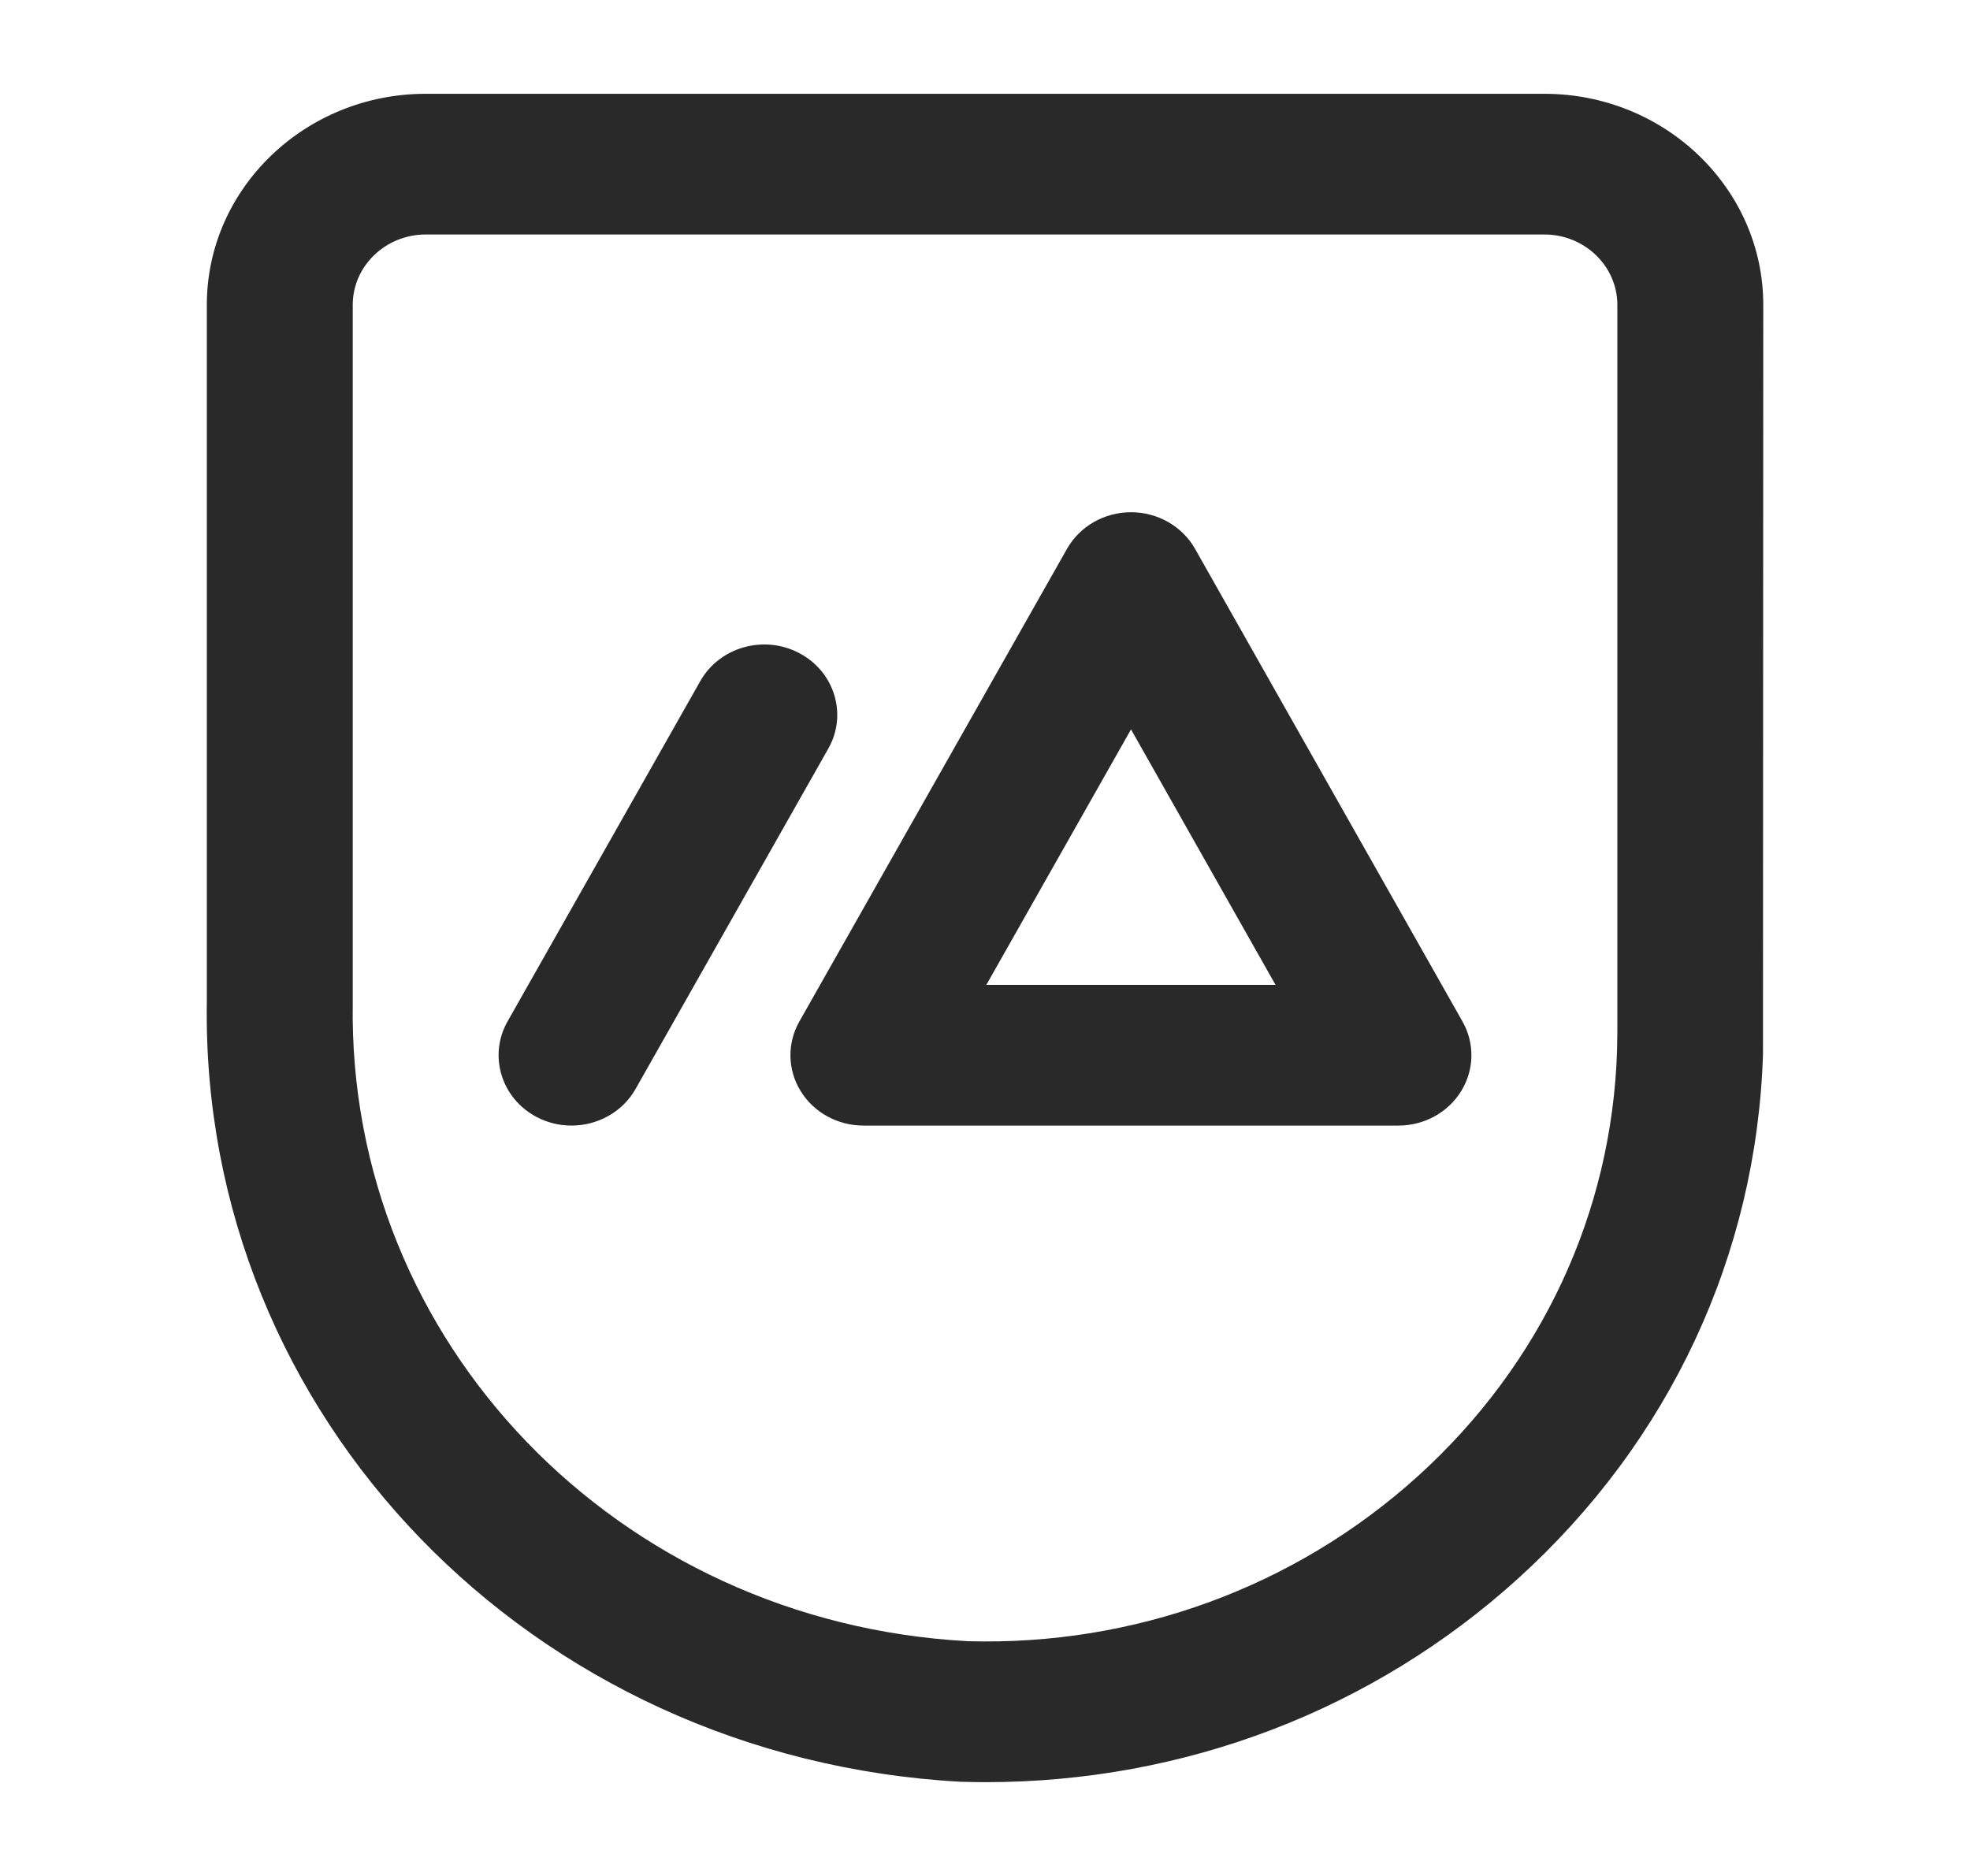
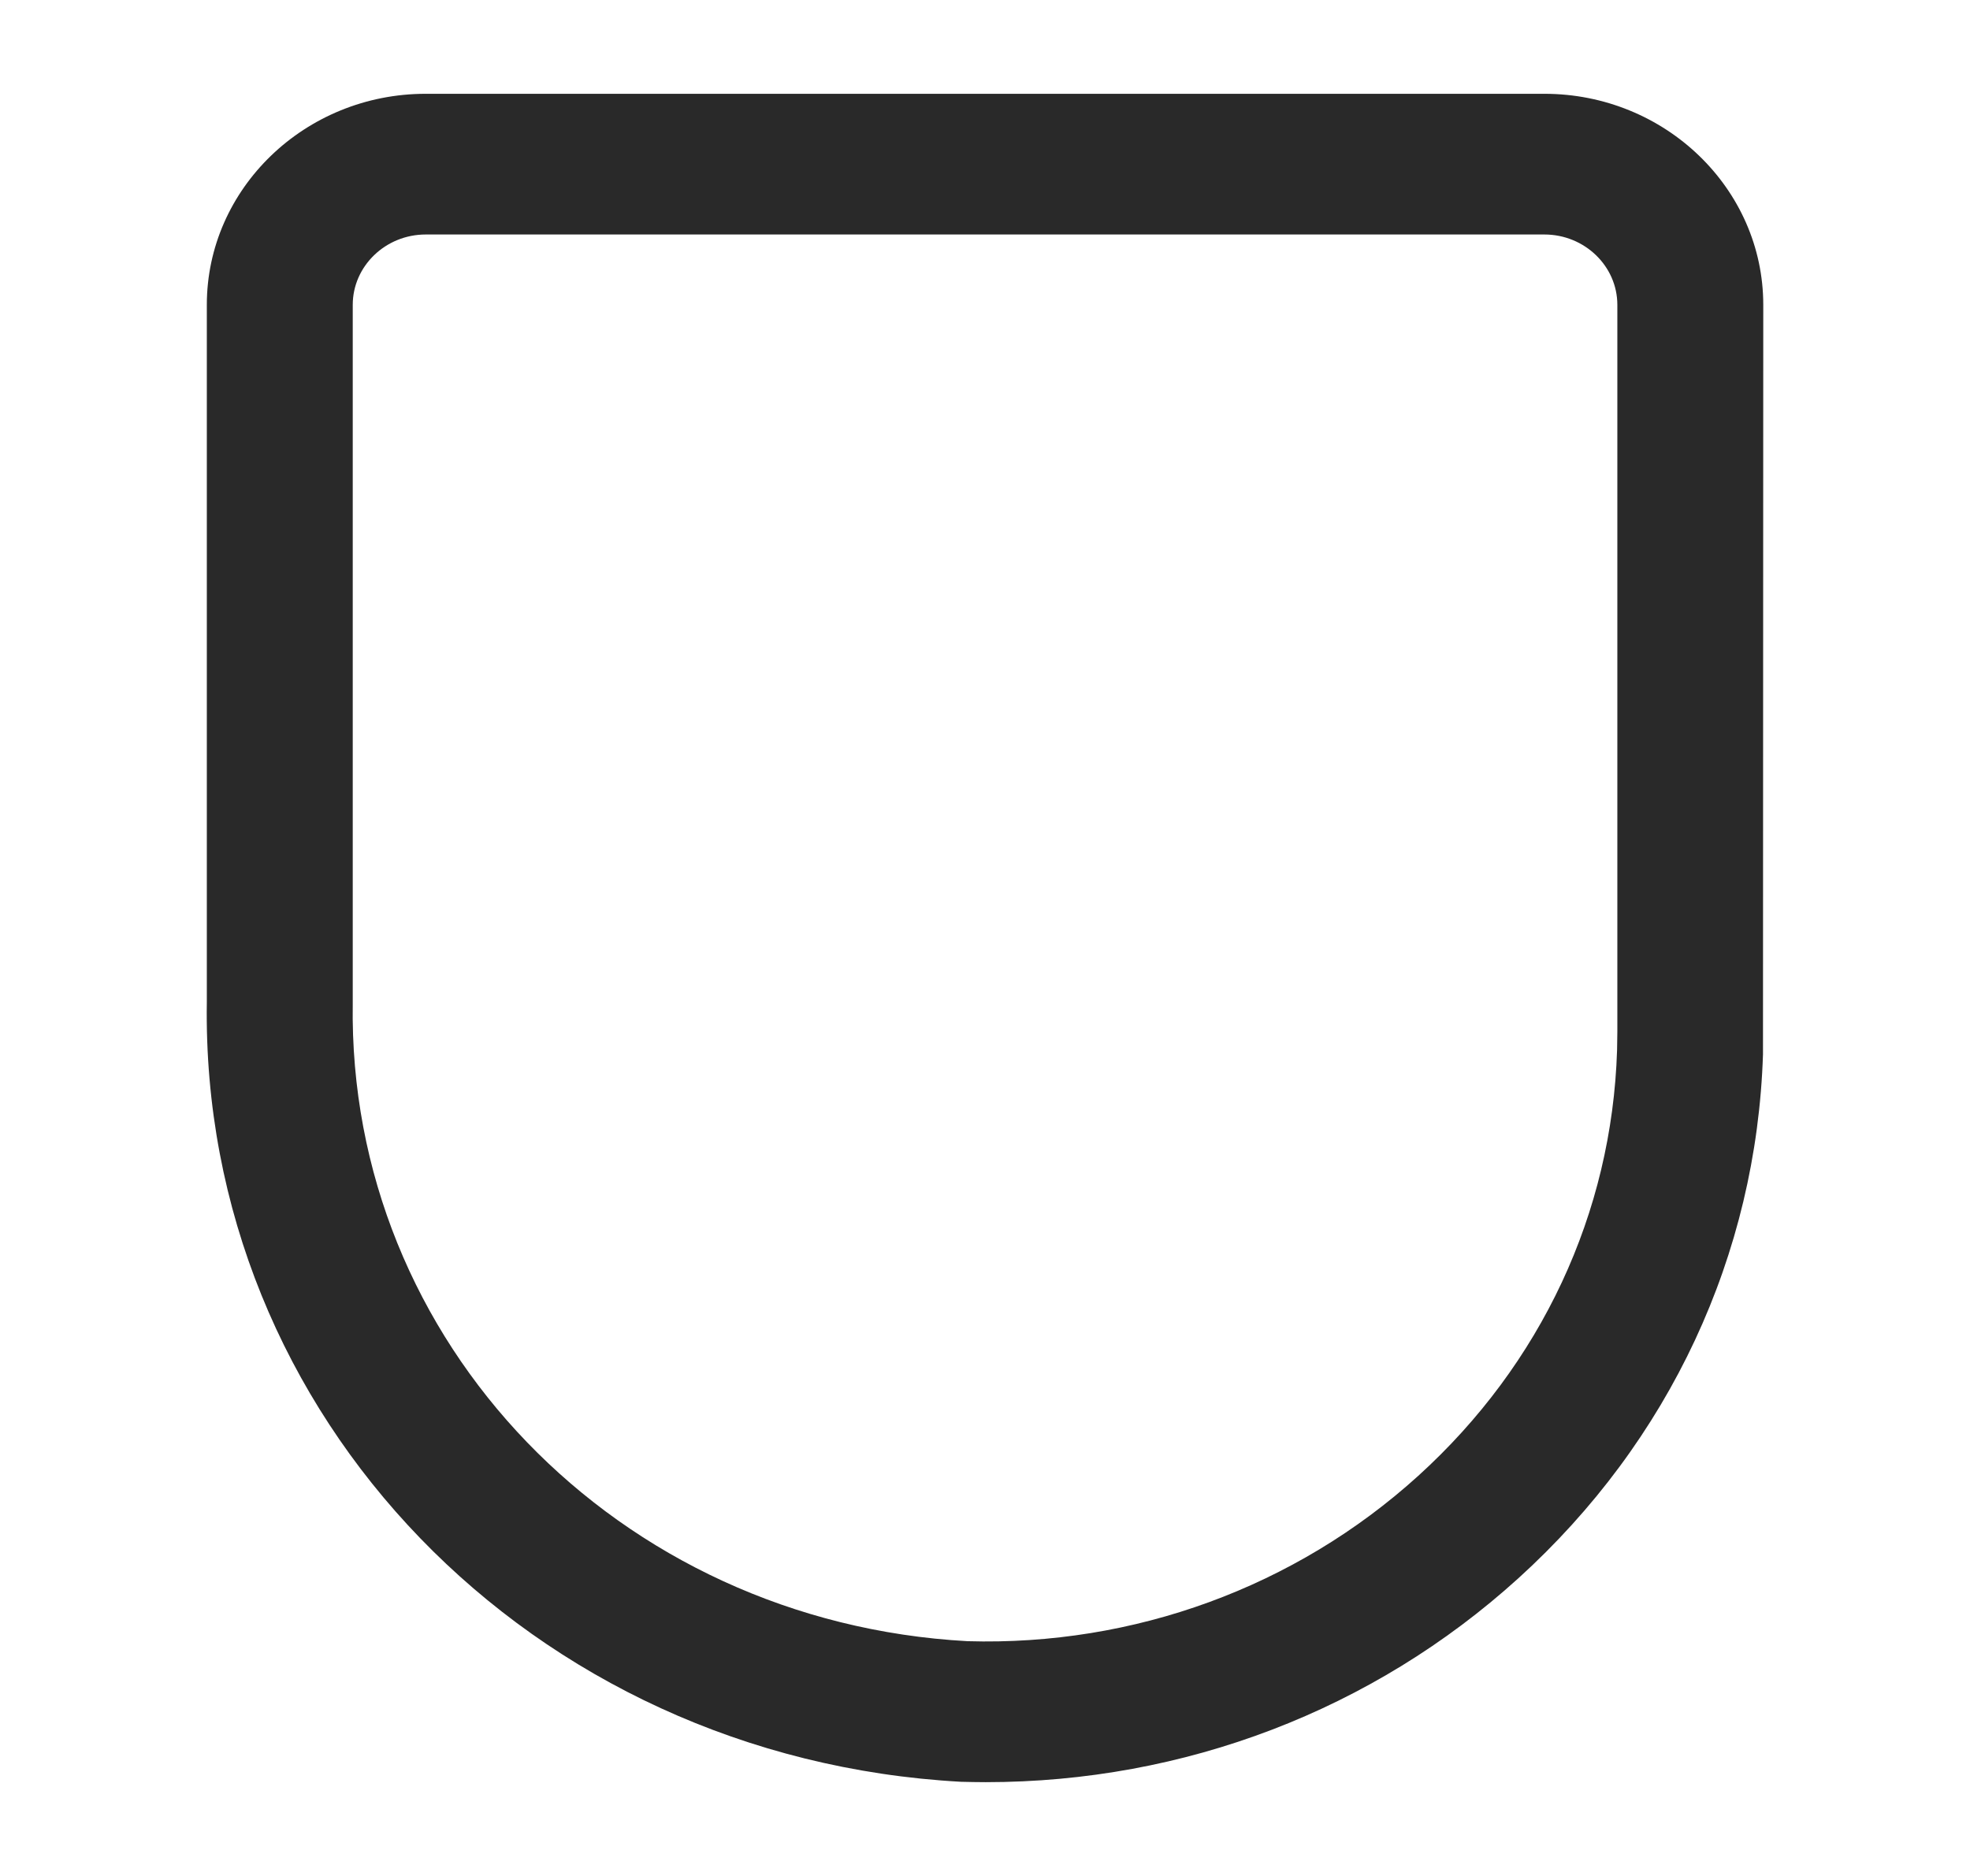
<svg xmlns="http://www.w3.org/2000/svg" width="84" height="80" viewBox="0 0 84 80" fill="none">
  <path d="M42.028 76C41.68 76 41.332 75.992 40.979 75.984C22.637 74.98 8.548 60.375 8.819 42.738V13C8.819 8.039 13.008 4 18.152 4H65.852C70.996 4 75.185 8.039 75.185 13L75.173 44.961C74.898 53.52 71.195 61.453 64.738 67.309C58.532 72.934 50.503 76 42.028 76ZM18.152 10C16.439 10 15.041 11.348 15.041 13V42.781C14.818 57.238 26.331 69.172 41.255 69.988C48.336 70.195 55.226 67.695 60.472 62.938C65.718 58.18 68.732 51.734 68.951 44.789L68.963 44V13C68.963 11.348 67.566 10 65.852 10H18.152Z" fill="#292929" />
-   <path d="M59.63 48H36.815C35.717 48 34.7 47.441 34.141 46.531C33.578 45.621 33.558 44.492 34.084 43.562L45.496 23.406C46.043 22.441 47.088 21.844 48.226 21.844C49.365 21.844 50.414 22.445 50.957 23.406L62.36 43.562C62.887 44.492 62.866 45.621 62.303 46.531C61.744 47.441 60.727 48 59.63 48ZM42.057 42H54.388L48.226 31.105L42.057 42Z" fill="#292929" />
-   <path d="M24.366 48C23.864 48 23.354 47.883 22.88 47.633C21.373 46.84 20.818 45.016 21.64 43.562L29.859 29.047C30.678 27.594 32.569 27.055 34.081 27.852C35.587 28.644 36.142 30.469 35.32 31.922L27.101 46.437C26.538 47.434 25.468 48 24.366 48Z" fill="#292929" />
</svg>